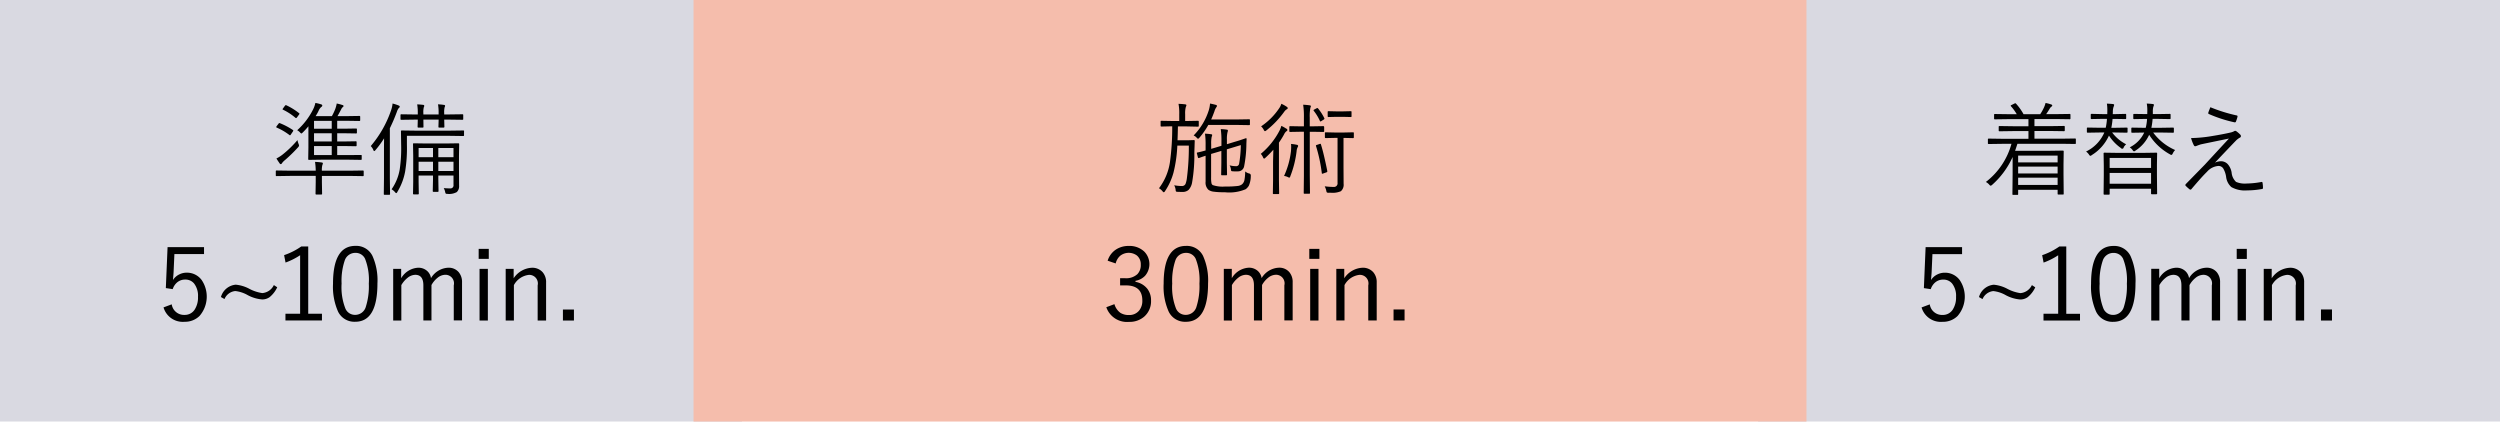
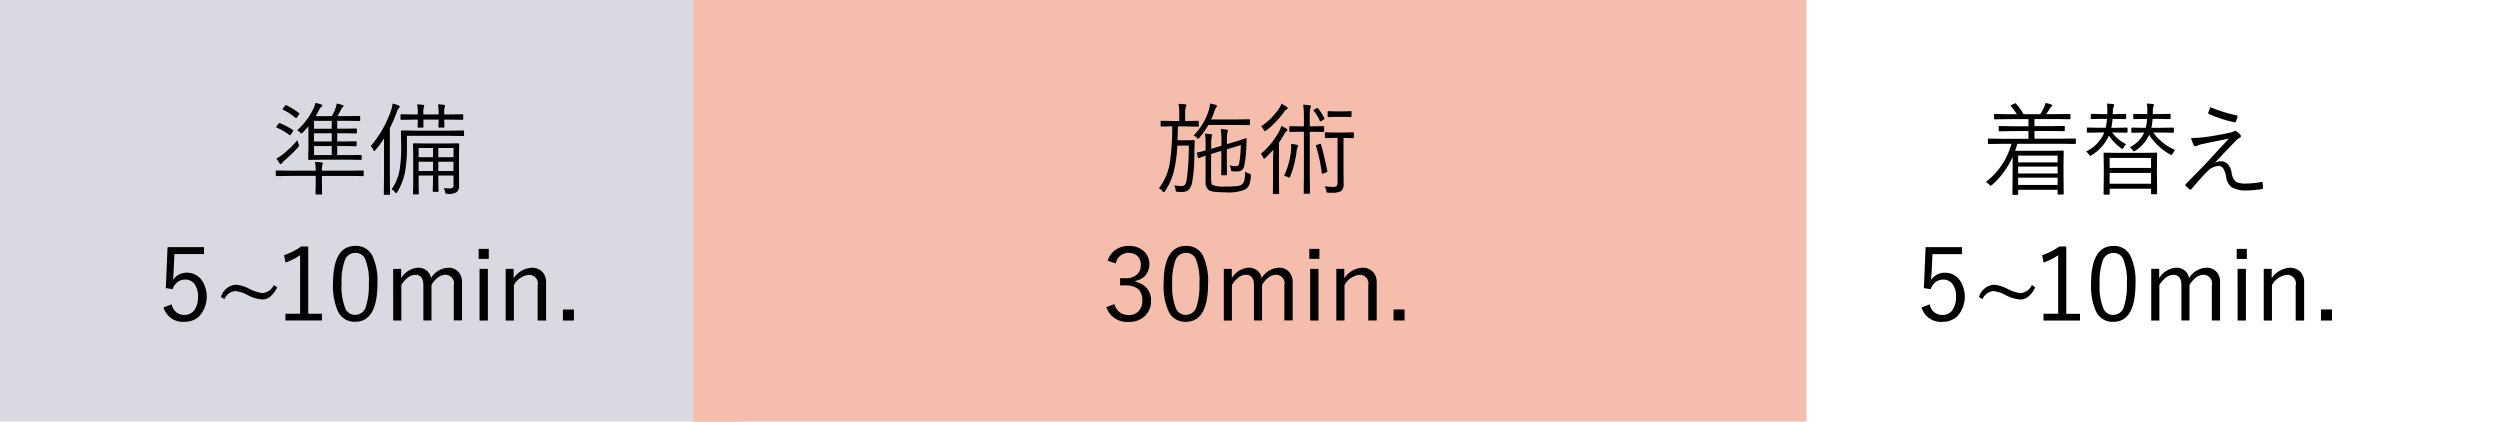
<svg xmlns="http://www.w3.org/2000/svg" width="414.73" height="69.934" viewBox="0 0 414.73 69.934">
  <g id="flow-plan-45" transform="translate(0 0)">
    <path id="長方形_1_のコピー_35" data-name="長方形 1 のコピー 35" d="M706,494.993H829.084v69.934H706Z" transform="translate(-706 -494.993)" fill="#d9d9e1" fill-rule="evenodd" />
-     <path id="長方形_1_のコピー_35-2" data-name="長方形 1 のコピー 35" d="M926,494.993h123.084v69.934H926Z" transform="translate(-634.354 -494.993)" fill="#d9d9e1" fill-rule="evenodd" />
    <path id="長方形_1_のコピー_35-3" data-name="長方形 1 のコピー 35" d="M794,494.993H978.626v69.934H794Z" transform="translate(-678.948 -494.993)" fill="#f5bdac" fill-rule="evenodd" />
    <path id="準備_5_10min." data-name="準備 5~10min." d="M758.279,515.953a.109.109,0,0,0-.131-.115l-2.228.015h-1.713v-1.5h1.057l2.032.034a.118.118,0,0,0,.131-.131v-.56a.116.116,0,0,0-.132-.13l-2.032.032h-1.057v-1.364h1.106l2.032.032a.116.116,0,0,0,.132-.131v-.559a.116.116,0,0,0-.131-.132l-2.032.032h-1.106v-1.311h1.574l2.1.032a.127.127,0,0,0,.14-.147v-.559a.12.12,0,0,0-.14-.13l-2.1.032h-1.525q.18-.3.656-1.213a.653.653,0,0,1,.2-.263.28.28,0,0,0,.148-.2.186.186,0,0,0-.172-.164,7.174,7.174,0,0,0-.959-.254,5.041,5.041,0,0,1-.246.91,9.579,9.579,0,0,1-.56,1.188h-2.7a7.262,7.262,0,0,0,.492-.877,1.724,1.724,0,0,1,.45-.648.308.308,0,0,0,.172-.238.225.225,0,0,0-.172-.187,6.736,6.736,0,0,0-.979-.246,4.388,4.388,0,0,1-.385,1.09,11.7,11.7,0,0,1-2.631,3.442,1.789,1.789,0,0,1,.467.361.8.8,0,0,0,.221.189.9.9,0,0,0,.229-.172,12.8,12.8,0,0,0,.943-1.034V514.6l-.033,1.918a.117.117,0,0,0,.131.131l2.27-.034h4.115l2.228.034a.116.116,0,0,0,.131-.131v-.573Zm-7.917-.1v-1.5H753.3v1.5Zm0-2.253v-1.365H753.3V513.6h-2.937Zm0-2.115v-1.311H753.3v1.311Zm8.237,7.056a.12.12,0,0,0-.14-.13l-2.213.032h-4.581a3.215,3.215,0,0,1,.081-.943.812.812,0,0,0,.083-.287c0-.066-.06-.109-.181-.131q-.516-.073-1.119-.1a10.888,10.888,0,0,1,.115,1.459H746.35l-2.2-.032a.116.116,0,0,0-.131.13v.687a.109.109,0,0,0,.131.115l2.2-.034h4.294v1.025l-.032,1.941a.112.112,0,0,0,.13.123h.828a.112.112,0,0,0,.131-.123l-.032-1.941v-1.022h4.581l2.213.034a.115.115,0,0,0,.14-.115v-.69Zm-10.982-5.175a17.434,17.434,0,0,1-2.418,2.361,5.905,5.905,0,0,1-1.073.688c.158.267.339.544.541.828a.245.245,0,0,0,.181.115.232.232,0,0,0,.187-.148,2.738,2.738,0,0,1,.524-.541,24.073,24.073,0,0,0,2.132-2.081.57.57,0,0,0,.187-.312.875.875,0,0,0-.073-.262,3.046,3.046,0,0,1-.189-.648Zm-1.844-5.778a.339.339,0,0,0-.091-.015.2.2,0,0,0-.147.1l-.28.385a.628.628,0,0,0-.115.189.118.118,0,0,0,.082.083,9.289,9.289,0,0,1,2.041,1.327.221.221,0,0,0,.123.057.317.317,0,0,0,.181-.157l.3-.409a.323.323,0,0,0,.081-.157.128.128,0,0,0-.066-.089,10.536,10.536,0,0,0-2.113-1.312Zm-1.074,2.975a.235.235,0,0,0-.09-.024.219.219,0,0,0-.131.106l-.3.385a.466.466,0,0,0-.083.18.122.122,0,0,0,.091.091,9.736,9.736,0,0,1,2.09,1.221.232.232,0,0,0,.106.057.51.51,0,0,0,.18-.206l.287-.419a.378.378,0,0,0,.074-.164.14.14,0,0,0-.057-.089,11.459,11.459,0,0,0-2.164-1.14Zm29.61,3.336-2.113.032h-3.181l-2.1-.032a.116.116,0,0,0-.131.131l.034,1.967v4.294l-.034,1.951a.117.117,0,0,0,.131.131h.688a.12.12,0,0,0,.14-.131l-.032-1.967v-1.025H770.1v.639l-.042,1.934a.12.12,0,0,0,.14.131h.688a.116.116,0,0,0,.131-.132l-.034-1.934v-.639H773.5v1.55a.5.5,0,0,1-.548.582q-.56,0-1.074-.05a2.181,2.181,0,0,1,.246.673.616.616,0,0,0,.1.246.569.569,0,0,0,.271.041,2.605,2.605,0,0,0,1.548-.3,1.32,1.32,0,0,0,.385-1.073L774.409,518V515.97l.032-1.934a.116.116,0,0,0-.131-.131Zm-3.327,4.6v-1.539H773.5V518.5Zm0-2.3v-1.516H773.5V516.2Zm-3.269,2.3v-1.539H770.1V518.5Zm0-2.3v-1.516H770.1V516.2Zm-3.328-8.579a7.857,7.857,0,0,0-.992-.32,4.666,4.666,0,0,1-.246,1.119,18.157,18.157,0,0,1-3.376,5.942,1.855,1.855,0,0,1,.434.656.23.23,0,0,0,.148.172.339.339,0,0,0,.189-.148,15.888,15.888,0,0,0,1.442-1.967q-.017.839-.017,2.483v4.147l-.032,2.6a.119.119,0,0,0,.13.14h.779a.119.119,0,0,0,.131-.14l-.034-2.6V511.4a28.1,28.1,0,0,0,1.164-2.72,1.939,1.939,0,0,1,.329-.639.328.328,0,0,0,.155-.214.27.27,0,0,0-.2-.2ZM775.26,511.9a.116.116,0,0,0-.132-.13l-2.351.032h-5.483l-2.378-.032a.116.116,0,0,0-.132.13l.032,2.229a23.96,23.96,0,0,1-.238,4.1,8.113,8.113,0,0,1-1.351,3.3,2.241,2.241,0,0,1,.589.492.352.352,0,0,0,.18.147.312.312,0,0,0,.189-.2,10.052,10.052,0,0,0,1.287-3.357,24.237,24.237,0,0,0,.3-4.5v-1.453h6.993l2.351.034a.116.116,0,0,0,.131-.131V511.9Zm-.147-2.688a.109.109,0,0,0-.115-.13l-2.353.032h-.688v-.235a3.328,3.328,0,0,1,.081-.992.394.394,0,0,0,.066-.213.16.16,0,0,0-.164-.14,8.082,8.082,0,0,0-1.008-.1,8.459,8.459,0,0,1,.1,1.442v.238H768.5V508.9a3.286,3.286,0,0,1,.082-1.008.4.4,0,0,0,.066-.213.164.164,0,0,0-.165-.155q-.5-.063-1.007-.082a8.468,8.468,0,0,1,.1,1.476v.2h-.4l-2.336-.032a.116.116,0,0,0-.132.13v.656a.116.116,0,0,0,.131.131l2.336-.034h.4l-.032,1.189a.123.123,0,0,0,.14.14h.722a.115.115,0,0,0,.115-.14l-.017-1.189h2.533L771,511.157a.12.12,0,0,0,.131.14h.713a.127.127,0,0,0,.147-.14l-.032-1.189h.688L775,510a.109.109,0,0,0,.115-.131v-.656Zm-49.047,21.912-.287,6.795,1.139.172a2.443,2.443,0,0,1,.739-1.119,2.018,2.018,0,0,1,1.327-.467,1.845,1.845,0,0,1,1.483.656,3.311,3.311,0,0,1,.648,2.2,3.691,3.691,0,0,1-.54,2.106,1.939,1.939,0,0,1-1.705.9,2.056,2.056,0,0,1-2.115-1.754l-1.359.509a3.324,3.324,0,0,0,3.5,2.385,3.419,3.419,0,0,0,2.474-.968,4.9,4.9,0,0,0,.353-5.957,3.022,3.022,0,0,0-2.491-1.221,2.711,2.711,0,0,0-1.246.3,2.562,2.562,0,0,0-1.024.918q.1-1.139.106-1.4l.131-2.9h4.916v-1.157h-6.039Zm15.713,7.623a6.637,6.637,0,0,1-2.172-.722,5.9,5.9,0,0,0-2.238-.672,2.813,2.813,0,0,0-2.45,2.048l.59.337a2.168,2.168,0,0,1,1.795-1.329,5.34,5.34,0,0,1,2.049.673,6.115,6.115,0,0,0,2.4.72,2.085,2.085,0,0,0,1.245-.385,4.607,4.607,0,0,0,1.259-1.631l-.559-.369a2.316,2.316,0,0,1-1.909,1.329Zm6.473-7.738a11.107,11.107,0,0,1-2.852,1.444l.238,1.229a11.414,11.414,0,0,0,2.418-1.214v9.7h-2.434v1.119h6.056v-1.119H749.4V531.009Zm5.262,6.179a10.177,10.177,0,0,0,.828,4.616,3.007,3.007,0,0,0,2.852,1.7q3.688,0,3.688-6.36a9.878,9.878,0,0,0-.828-4.565,2.987,2.987,0,0,0-2.827-1.663q-3.714,0-3.714,6.261Zm5.315-4.13a9.6,9.6,0,0,1,.622,4.115,11.154,11.154,0,0,1-.491,3.835,1.836,1.836,0,0,1-1.771,1.352,1.72,1.72,0,0,1-1.614-1.025,9.682,9.682,0,0,1-.639-4.163,10.528,10.528,0,0,1,.508-3.795,1.842,1.842,0,0,1,1.779-1.3,1.712,1.712,0,0,1,1.606.979Zm4.666,1.664V543.3h1.351v-5.875a4.213,4.213,0,0,1,1.024-1.2,2.088,2.088,0,0,1,1.287-.508q1.344,0,1.344,1.752v5.82h1.344v-5.875a3.964,3.964,0,0,1,.979-1.179,2.1,2.1,0,0,1,1.312-.525,1.418,1.418,0,0,1,1.408,1.753v5.82h1.372v-6.292a2.529,2.529,0,0,0-.559-1.722,2.165,2.165,0,0,0-1.739-.729,3.511,3.511,0,0,0-2.852,1.729,1.991,1.991,0,0,0-.631-1.187,2.171,2.171,0,0,0-1.516-.541,3.474,3.474,0,0,0-2.8,1.745v-1.561h-1.311Zm14.327,0V543.3H779.2v-8.568h-1.374Zm-.147-3.312v1.664h1.678V531.41Zm4.483,3.312V543.3h1.361v-5.875a3.242,3.242,0,0,1,2.5-1.7,1.428,1.428,0,0,1,1.442,1.753v5.82h1.4v-6.3a2.475,2.475,0,0,0-.582-1.722,2.287,2.287,0,0,0-1.8-.729,3.829,3.829,0,0,0-3,1.745v-1.561h-1.313Zm9.494,6.745V543.3h1.828v-1.827h-1.828Z" transform="translate(-698.268 -490.127)" fill-rule="evenodd" />
    <path id="施術_30min." data-name="施術 30min." d="M866.952,519.176a.308.308,0,0,0-.271-.3,1.639,1.639,0,0,1-.656-.336,8.141,8.141,0,0,1-.121,1.4,1.266,1.266,0,0,1-.42.745,1.494,1.494,0,0,1-.713.263,15.737,15.737,0,0,1-2.073.09,5.036,5.036,0,0,1-2.057-.238.486.486,0,0,1-.213-.344,5.164,5.164,0,0,1-.057-.979v-3.844l1.7-.5v1.992l-.032,1.918a.116.116,0,0,0,.131.131h.712a.116.116,0,0,0,.131-.131l-.032-1.918v-2.258l2.319-.7a19.715,19.715,0,0,1-.28,3.077.483.483,0,0,1-.525.42,4.386,4.386,0,0,1-1.057-.14,1.7,1.7,0,0,1,.221.68.687.687,0,0,0,.057.238.263.263,0,0,0,.181.066c.207.015.4.024.573.024.12,0,.229,0,.329-.008a1.027,1.027,0,0,0,1.041-.794,20.069,20.069,0,0,0,.385-3.811l.034-.769c0-.083-.031-.123-.091-.123h-.024c-.022,0-.171.055-.443.147q-.671.239-1.508.476l-1.2.369v-.722a4.806,4.806,0,0,1,.1-1.259,1.817,1.817,0,0,0,.066-.271.173.173,0,0,0-.189-.164,7.42,7.42,0,0,0-1-.089,12.871,12.871,0,0,1,.115,2.032v.737l-1.7.508v-.778a5.344,5.344,0,0,1,.081-1.221.873.873,0,0,0,.083-.3c0-.071-.066-.115-.2-.132a9.844,9.844,0,0,0-.992-.09,13.235,13.235,0,0,1,.1,1.933v.853q-.86.245-1.344.336a.113.113,0,0,0-.115.091.181.181,0,0,0,.017.064l.164.639a.14.14,0,0,0,.123.132.263.263,0,0,0,.082-.017l.246-.089q.352-.13.827-.28v4.294a1.625,1.625,0,0,0,.476,1.361,1.909,1.909,0,0,0,.8.3,12.438,12.438,0,0,0,1.894.1,6.961,6.961,0,0,0,3.474-.5,2,2,0,0,0,.524-.573,4.057,4.057,0,0,0,.329-1.589c0-.06.008-.108.008-.14Zm-8.63-8.925a.115.115,0,0,0-.14-.115l-1.844.034h-.271v-1.119a3.977,3.977,0,0,1,.108-1.2,1.07,1.07,0,0,0,.1-.3c0-.082-.074-.131-.221-.148q-.443-.057-1.091-.083a8.309,8.309,0,0,1,.123,1.73v1.119h-1.1l-1.877-.034a.1.1,0,0,0-.115.115v.7a.115.115,0,0,0,.115.14l1.811-.042a41.9,41.9,0,0,1-.368,5.875,9.4,9.4,0,0,1-1.828,4.4,2.161,2.161,0,0,1,.606.525.338.338,0,0,0,.2.148.4.4,0,0,0,.189-.18,10.469,10.469,0,0,0,1.4-3.041,22.224,22.224,0,0,0,.648-4.525h1.909a40.371,40.371,0,0,1-.32,5.377,4.09,4.09,0,0,1-.229.979.64.64,0,0,1-.623.351,6.926,6.926,0,0,1-1.259-.13,2.063,2.063,0,0,1,.238.737.792.792,0,0,0,.057.28.327.327,0,0,0,.229.074q.319.017.839.017a1.458,1.458,0,0,0,1.033-.344,2.439,2.439,0,0,0,.582-1.259,26.4,26.4,0,0,0,.368-4.835c0-.246.017-.606.034-1.081.011-.42.021-.727.032-.934a.132.132,0,0,0-.147-.148l-1.041.034H854.8q.034-.761.066-2.3h1.459l1.86.042a.124.124,0,0,0,.14-.14v-.7Zm8.49-.238a.116.116,0,0,0-.131-.132l-2,.034h-4.3c.154-.333.333-.782.541-1.344a2.272,2.272,0,0,1,.319-.688.4.4,0,0,0,.1-.2.2.2,0,0,0-.189-.189q-.474-.133-.959-.221a4.979,4.979,0,0,1-.213,1.132,10.393,10.393,0,0,1-2.508,4.162,1.553,1.553,0,0,1,.492.353.462.462,0,0,0,.238.189.373.373,0,0,0,.229-.172,12.384,12.384,0,0,0,1.474-2.115h4.774l2,.034a.116.116,0,0,0,.131-.132v-.713Zm12.308,1.148a.123.123,0,0,0-.14-.14l-1.745.032h-.5v-1.442a7.339,7.339,0,0,1,.1-1.606,1.132,1.132,0,0,1,.057-.157.476.476,0,0,0,.032-.14c0-.071-.069-.118-.2-.14a10.715,10.715,0,0,0-1.082-.1,13.263,13.263,0,0,1,.123,2.164v1.425h-.525l-1.762-.032a.119.119,0,0,0-.13.14v.688a.115.115,0,0,0,.13.13l1.762-.032h.525v7.273l-.032,2.885a.116.116,0,0,0,.13.131h.779a.117.117,0,0,0,.131-.131l-.033-2.9v-7.254h.5l1.746.032a.119.119,0,0,0,.14-.13v-.688Zm4.935,1.024a.125.125,0,0,0-.14-.14l-1.491.034h-1.538l-1.491-.034a.127.127,0,0,0-.148.14v.671a.13.13,0,0,0,.148.148l1.491-.034h.459v7.451a.595.595,0,0,1-.623.688,13.167,13.167,0,0,1-1.508-.106,2.984,2.984,0,0,1,.261.712.733.733,0,0,0,.1.3.487.487,0,0,0,.312.057h.369a3.428,3.428,0,0,0,1.639-.253,1.412,1.412,0,0,0,.458-1.23l-.017-2.631v-4.983h.083l1.491.034a.127.127,0,0,0,.14-.148v-.671Zm-11.212-.745a6.365,6.365,0,0,0-.82-.467,3.952,3.952,0,0,1-.319.82,12.491,12.491,0,0,1-3.09,3.827,2.112,2.112,0,0,1,.385.607.242.242,0,0,0,.172.181.379.379,0,0,0,.2-.131,17.59,17.59,0,0,0,1.327-1.344q-.05,1.918-.049,2.065V520l-.034,2.164a.116.116,0,0,0,.131.13h.771a.119.119,0,0,0,.14-.13L871.624,520v-6.245a13.377,13.377,0,0,0,.869-1.4,1.318,1.318,0,0,1,.386-.492.263.263,0,0,0,.155-.2.348.348,0,0,0-.189-.238Zm.066-3.637a5.578,5.578,0,0,0-.885-.491,2.515,2.515,0,0,1-.369.754,10.942,10.942,0,0,1-2.99,2.99,2.1,2.1,0,0,1,.434.566.41.41,0,0,0,.205.238.719.719,0,0,0,.238-.132,15.32,15.32,0,0,0,2.966-3.106,1.4,1.4,0,0,1,.42-.4.22.22,0,0,0,.155-.189.31.31,0,0,0-.172-.229Zm1.678,6.311a7.526,7.526,0,0,0-.958-.14,3.649,3.649,0,0,1,.024.435c0,.235-.011.488-.032.762a13.588,13.588,0,0,1-1.148,4.114,2,2,0,0,1,.656.2.664.664,0,0,0,.214.081.232.232,0,0,0,.155-.2,16.765,16.765,0,0,0,1.057-4.188,1.694,1.694,0,0,1,.172-.656.477.477,0,0,0,.081-.221.208.208,0,0,0-.221-.18Zm4.007-.049a.121.121,0,0,0-.1-.115.507.507,0,0,0-.115.024l-.45.157a.21.21,0,0,0-.172.115.389.389,0,0,0,.016.081,25.454,25.454,0,0,1,.959,4.467c0,.081.032.122.083.122a.747.747,0,0,0,.2-.057l.467-.164a.221.221,0,0,0,.172-.164V518.5a.243.243,0,0,1-.008-.034s-.584-2.971-1.057-4.409Zm5.073-5.393a.109.109,0,0,0-.115-.13l-1.311.032h-1.091l-1.311-.032a.116.116,0,0,0-.131.13v.7a.12.12,0,0,0,.131.14l1.311-.034h1.091l1.311.034a.113.113,0,0,0,.115-.14Zm-5.572-.606a.132.132,0,0,0-.091-.049.516.516,0,0,0-.147.049l-.369.2a.214.214,0,0,0-.13.123.186.186,0,0,0,.049.1,8.062,8.062,0,0,1,1.007,1.656.14.14,0,0,0,.1.106.624.624,0,0,0,.2-.106l.336-.213a.219.219,0,0,0,.123-.148.238.238,0,0,0-.024-.09,8.086,8.086,0,0,0-1.057-1.631ZM844.542,533.8a2.4,2.4,0,0,1,.746-1.27,2.284,2.284,0,0,1,2.769-.049,1.872,1.872,0,0,1,.647,1.523,2.133,2.133,0,0,1-.559,1.567,2.743,2.743,0,0,1-2.032.68h-.839v1.189h.934q2.755,0,2.754,2.508a2.518,2.518,0,0,1-.541,1.678,2.073,2.073,0,0,1-1.688.729,2.534,2.534,0,0,1-1.41-.36,2.7,2.7,0,0,1-.992-1.443l-1.344.509a3.622,3.622,0,0,0,3.746,2.434,3.719,3.719,0,0,0,2.518-.853,3.375,3.375,0,0,0,1.155-2.7,3.089,3.089,0,0,0-.6-1.918,3.216,3.216,0,0,0-1.982-1.172v-.168a2.854,2.854,0,0,0,1.614-.862,2.965,2.965,0,0,0-.148-3.982,3.535,3.535,0,0,0-2.581-.943,3.787,3.787,0,0,0-2.049.548,3.406,3.406,0,0,0-1.45,1.9Zm7.956,3.357a10.158,10.158,0,0,0,.828,4.616,3.007,3.007,0,0,0,2.852,1.705q3.688,0,3.688-6.36a9.9,9.9,0,0,0-.828-4.565,2.989,2.989,0,0,0-2.828-1.663q-3.712,0-3.712,6.261Zm5.315-4.13a9.592,9.592,0,0,1,.622,4.115,11.145,11.145,0,0,1-.491,3.835,1.836,1.836,0,0,1-1.771,1.352,1.719,1.719,0,0,1-1.614-1.025,9.68,9.68,0,0,1-.639-4.162,10.525,10.525,0,0,1,.508-3.795,1.842,1.842,0,0,1,1.778-1.3,1.712,1.712,0,0,1,1.607.979Zm4.665,1.664v8.573h1.344v-5.874a4.2,4.2,0,0,1,1.025-1.2,2.085,2.085,0,0,1,1.287-.508q1.343,0,1.344,1.752v5.82h1.344v-5.875a3.946,3.946,0,0,1,.979-1.179,2.1,2.1,0,0,1,1.311-.524,1.418,1.418,0,0,1,1.41,1.752v5.82H873.9v-6.293a2.518,2.518,0,0,0-.56-1.722,2.164,2.164,0,0,0-1.737-.728,3.511,3.511,0,0,0-2.852,1.729,2,2,0,0,0-.631-1.188,2.175,2.175,0,0,0-1.516-.541,3.474,3.474,0,0,0-2.8,1.745V534.7h-1.312Zm14.328,0v8.573h1.378V534.7h-1.378Zm-.147-3.312v1.664h1.678v-1.664Zm4.483,3.312v8.573H882.5v-5.874a3.242,3.242,0,0,1,2.5-1.7,1.428,1.428,0,0,1,1.442,1.753v5.82h1.4v-6.3a2.483,2.483,0,0,0-.582-1.722,2.287,2.287,0,0,0-1.8-.729,3.833,3.833,0,0,0-3,1.746V534.7h-1.311Zm9.494,6.744v1.828h1.828v-1.828h-1.828Z" transform="translate(-659.458 -490.096)" fill-rule="evenodd" />
    <path id="着替え_5_10min." data-name="着替え 5~10min." d="M970.989,513.232a.119.119,0,0,0-.14-.13l-2.228.032h-4.5v-1.278h2.531l2.353.034a.124.124,0,0,0,.147-.131v-.607a.124.124,0,0,0-.147-.131l-2.353.034h-2.531v-1.18h3.508l2.334.034a.116.116,0,0,0,.131-.132v-.615a.116.116,0,0,0-.131-.132l-2.334.032h-1.567q.205-.271.575-.885a1.194,1.194,0,0,1,.287-.352.264.264,0,0,0,.155-.2.246.246,0,0,0-.189-.172,6.459,6.459,0,0,0-.926-.246,4.524,4.524,0,0,1-.229.673,7.841,7.841,0,0,1-.656,1.188h-2.77a9.068,9.068,0,0,0-1.246-1.746.179.179,0,0,0-.115-.066.45.45,0,0,0-.147.049l-.476.238a.208.208,0,0,0-.148.123.277.277,0,0,0,.066.106,8.474,8.474,0,0,1,.943,1.3h-1.278l-2.353-.032a.116.116,0,0,0-.13.131v.622a.116.116,0,0,0,.13.131l2.353-.034h3.217v1.18h-2.45l-2.369-.034a.11.11,0,0,0-.115.131v.607a.11.11,0,0,0,.115.132l2.37-.034h2.45v1.278h-4.376l-2.221-.032a.116.116,0,0,0-.131.13v.641a.116.116,0,0,0,.131.13l2.221-.032h1.557a11.958,11.958,0,0,1-4.245,6.326,2.165,2.165,0,0,1,.56.443.443.443,0,0,0,.229.18.551.551,0,0,0,.255-.148,13.636,13.636,0,0,0,3.393-4.616v2.86l-.034,3.311a.109.109,0,0,0,.132.115h.688a.109.109,0,0,0,.132-.115v-.727h6.549v.671a.109.109,0,0,0,.131.115h.737a.113.113,0,0,0,.14-.115l-.032-3.217v-1.65l.032-2.164a.127.127,0,0,0-.14-.148l-2.327.034H960.91q.2-.575.385-1.164h7.326l2.228.032a.119.119,0,0,0,.14-.13v-.641Zm-9.573,7.574v-1.2h6.549v1.2Zm0-1.9v-1.139h6.549V518.9Zm0-1.843v-1.119h6.549v1.119Zm23.024,2.064v-1.714l.033-1.828a.118.118,0,0,0-.131-.131l-2.253.034h-4.13l-2.238-.034a.116.116,0,0,0-.131.131l.034,2.081v1.509l-.034,3.105a.123.123,0,0,0,.14.14h.737a.12.12,0,0,0,.131-.14v-.839h6.867v.769a.12.12,0,0,0,.131.14h.745a.12.12,0,0,0,.131-.14Zm-7.843,1.484v-1.8h6.868v1.8h-6.872Zm0-2.623v-1.664h6.868v1.664h-6.872Zm7.22-5.875h1.3l1.992.032a.119.119,0,0,0,.14-.131v-.589a.119.119,0,0,0-.14-.132l-1.992.032h-1.6a10.523,10.523,0,0,0,.205-1.474h1.016l1.836.032a.12.12,0,0,0,.132-.14v-.583a.12.12,0,0,0-.131-.14l-1.836.032h-.979v-.368a3.011,3.011,0,0,1,.083-.839,1.077,1.077,0,0,0,.1-.32c0-.081-.08-.13-.238-.147-.246-.028-.559-.052-.951-.074a6.01,6.01,0,0,1,.091,1.119c0,.14,0,.28-.008.427v.2h-.336l-1.845-.025a.123.123,0,0,0-.14.14v.582a.123.123,0,0,0,.14.14l1.845-.032h.3a7.427,7.427,0,0,1-.222,1.474h-.248l-2-.032a.12.12,0,0,0-.14.131v.589a.12.12,0,0,0,.14.131l2-.032a5.191,5.191,0,0,1-2.4,2.451,1.885,1.885,0,0,1,.484.475.458.458,0,0,0,.221.2.641.641,0,0,0,.245-.131,6.138,6.138,0,0,0,2.271-2.623,9.45,9.45,0,0,0,3.457,3.246.633.633,0,0,0,.229.1.381.381,0,0,0,.221-.238,2.293,2.293,0,0,1,.4-.582,8.98,8.98,0,0,1-3.637-2.892Zm-4.245-.688a.12.12,0,0,0-.14-.131l-1.926.032h-.634a10.488,10.488,0,0,0,.206-1.474h.368l1.762.032a.116.116,0,0,0,.131-.132v-.592a.119.119,0,0,0-.131-.14l-1.762.041h-.336l.017-.336a2.57,2.57,0,0,1,.115-.86,1.059,1.059,0,0,0,.1-.337c0-.081-.084-.13-.253-.147-.28-.028-.6-.049-.951-.066a7.092,7.092,0,0,1,.074,1.074c0,.14,0,.3-.008.467v.2h-.825l-1.779-.041a.123.123,0,0,0-.14.14v.59a.119.119,0,0,0,.14.132l1.779-.032h.771a9.26,9.26,0,0,1-.206,1.474H974.9l-1.943-.032a.119.119,0,0,0-.14.132v.589a.119.119,0,0,0,.14.131l1.943-.032h.811a6.217,6.217,0,0,1-3.024,3.155,2.322,2.322,0,0,1,.484.508.42.42,0,0,0,.221.213.686.686,0,0,0,.27-.147,7.359,7.359,0,0,0,2.82-3.217,7.453,7.453,0,0,0,1.983,2.066.255.255,0,0,0,.467-.14,2.145,2.145,0,0,1,.4-.484,6.691,6.691,0,0,1-2.322-1.954h.491l1.926.032a.12.12,0,0,0,.14-.132v-.589Zm13.39-2.6a.266.266,0,0,0-.009.066.161.161,0,0,0,.115.155,22.166,22.166,0,0,0,4.262,1.378h.032a.174.174,0,0,0,.18-.123,5.049,5.049,0,0,0,.255-.771.542.542,0,0,0,.015-.115.151.151,0,0,0-.147-.14,26.362,26.362,0,0,1-4.36-1.36q-.288.7-.344.909Zm-2.41,5.36a.279.279,0,0,0,.213.206.82.82,0,0,0,.3-.083c.35-.131.579-.21.688-.238q.688-.147,4.631-.958-3.886,4.2-3.943,4.269-2.86,2.926-3.2,3.27a.251.251,0,0,0-.081.181.169.169,0,0,0,.049.123,7.615,7.615,0,0,0,.656.59.221.221,0,0,0,.13.041.21.21,0,0,0,.14-.057q1.787-2.115,2.6-2.892a2.774,2.774,0,0,1,1.9-.979.923.923,0,0,1,.8.41,3.78,3.78,0,0,1,.484,1.417,2.679,2.679,0,0,0,.869,1.678,4.572,4.572,0,0,0,2.623.548,13.618,13.618,0,0,0,2.4-.221.19.19,0,0,0,.221-.181,5.135,5.135,0,0,0-.066-.82c-.017-.12-.06-.18-.131-.18a.359.359,0,0,0-.073.008,14.44,14.44,0,0,1-2.484.255,3.62,3.62,0,0,1-1.712-.271,2.4,2.4,0,0,1-.738-1.557,2.815,2.815,0,0,0-.59-1.327,1.529,1.529,0,0,0-1.187-.541,2.413,2.413,0,0,0-.992.238q2.817-2.975,3.54-3.712a3.11,3.11,0,0,1,.582-.435.268.268,0,0,0,.189-.27.349.349,0,0,0-.115-.246,5.112,5.112,0,0,0-.624-.541.5.5,0,0,0-.187-.081.322.322,0,0,0-.2.066,2.181,2.181,0,0,1-.525.2q-1.271.3-3.122.6a22.62,22.62,0,0,1-3.5.336,7.166,7.166,0,0,0,.443,1.155Zm-44.486,16.945-.287,6.795,1.139.172a2.442,2.442,0,0,1,.739-1.119,2.017,2.017,0,0,1,1.327-.467,1.845,1.845,0,0,1,1.483.656,3.311,3.311,0,0,1,.648,2.2,3.69,3.69,0,0,1-.54,2.106,1.938,1.938,0,0,1-1.705.9,2.056,2.056,0,0,1-2.115-1.754l-1.359.509a3.324,3.324,0,0,0,3.5,2.385,3.418,3.418,0,0,0,2.474-.968,4.9,4.9,0,0,0,.352-5.957,3.022,3.022,0,0,0-2.491-1.221,2.712,2.712,0,0,0-1.246.3,2.561,2.561,0,0,0-1.024.918q.1-1.139.106-1.4l.131-2.9h4.916v-1.157h-6.04Zm15.713,7.623a6.634,6.634,0,0,1-2.172-.722,5.9,5.9,0,0,0-2.238-.671,2.813,2.813,0,0,0-2.45,2.048l.59.337a2.168,2.168,0,0,1,1.795-1.329,5.342,5.342,0,0,1,2.049.673,6.114,6.114,0,0,0,2.4.72,2.085,2.085,0,0,0,1.245-.385,4.607,4.607,0,0,0,1.259-1.631l-.56-.369a2.317,2.317,0,0,1-1.909,1.329Zm6.473-7.737a11.109,11.109,0,0,1-2.852,1.443l.238,1.229a11.413,11.413,0,0,0,2.418-1.214v9.7h-2.434V543.3h6.056v-1.119H969.4V531.014Zm5.262,6.179a10.181,10.181,0,0,0,.828,4.616,3.007,3.007,0,0,0,2.852,1.705q3.688,0,3.688-6.36a9.88,9.88,0,0,0-.828-4.565,2.987,2.987,0,0,0-2.827-1.663q-3.713,0-3.714,6.261Zm5.315-4.13a9.592,9.592,0,0,1,.623,4.115,11.155,11.155,0,0,1-.491,3.835,1.836,1.836,0,0,1-1.771,1.352,1.72,1.72,0,0,1-1.614-1.025,9.684,9.684,0,0,1-.639-4.162,10.53,10.53,0,0,1,.508-3.795,1.842,1.842,0,0,1,1.779-1.3,1.712,1.712,0,0,1,1.606.979Zm4.666,1.665V543.3h1.351v-5.874a4.21,4.21,0,0,1,1.024-1.2,2.089,2.089,0,0,1,1.287-.508q1.344,0,1.344,1.753v5.82h1.344V537.42a3.967,3.967,0,0,1,.979-1.179,2.1,2.1,0,0,1,1.312-.524,1.418,1.418,0,0,1,1.408,1.752v5.82h1.372v-6.3a2.528,2.528,0,0,0-.559-1.722,2.165,2.165,0,0,0-1.739-.728,3.511,3.511,0,0,0-2.852,1.729,1.99,1.99,0,0,0-.631-1.188,2.171,2.171,0,0,0-1.516-.541,3.475,3.475,0,0,0-2.8,1.746v-1.561h-1.311Zm14.327,0V543.3H999.2v-8.574h-1.373Zm-.147-3.312v1.664h1.678v-1.664Zm4.483,3.312V543.3h1.361v-5.874a3.242,3.242,0,0,1,2.5-1.7,1.428,1.428,0,0,1,1.442,1.753v5.82h1.4v-6.3a2.476,2.476,0,0,0-.582-1.722,2.287,2.287,0,0,0-1.8-.729,3.829,3.829,0,0,0-3,1.746v-1.561h-1.313Zm9.494,6.744V543.3h1.828v-1.832h-1.828Z" transform="translate(-626.622 -490.127)" fill-rule="evenodd" />
  </g>
</svg>